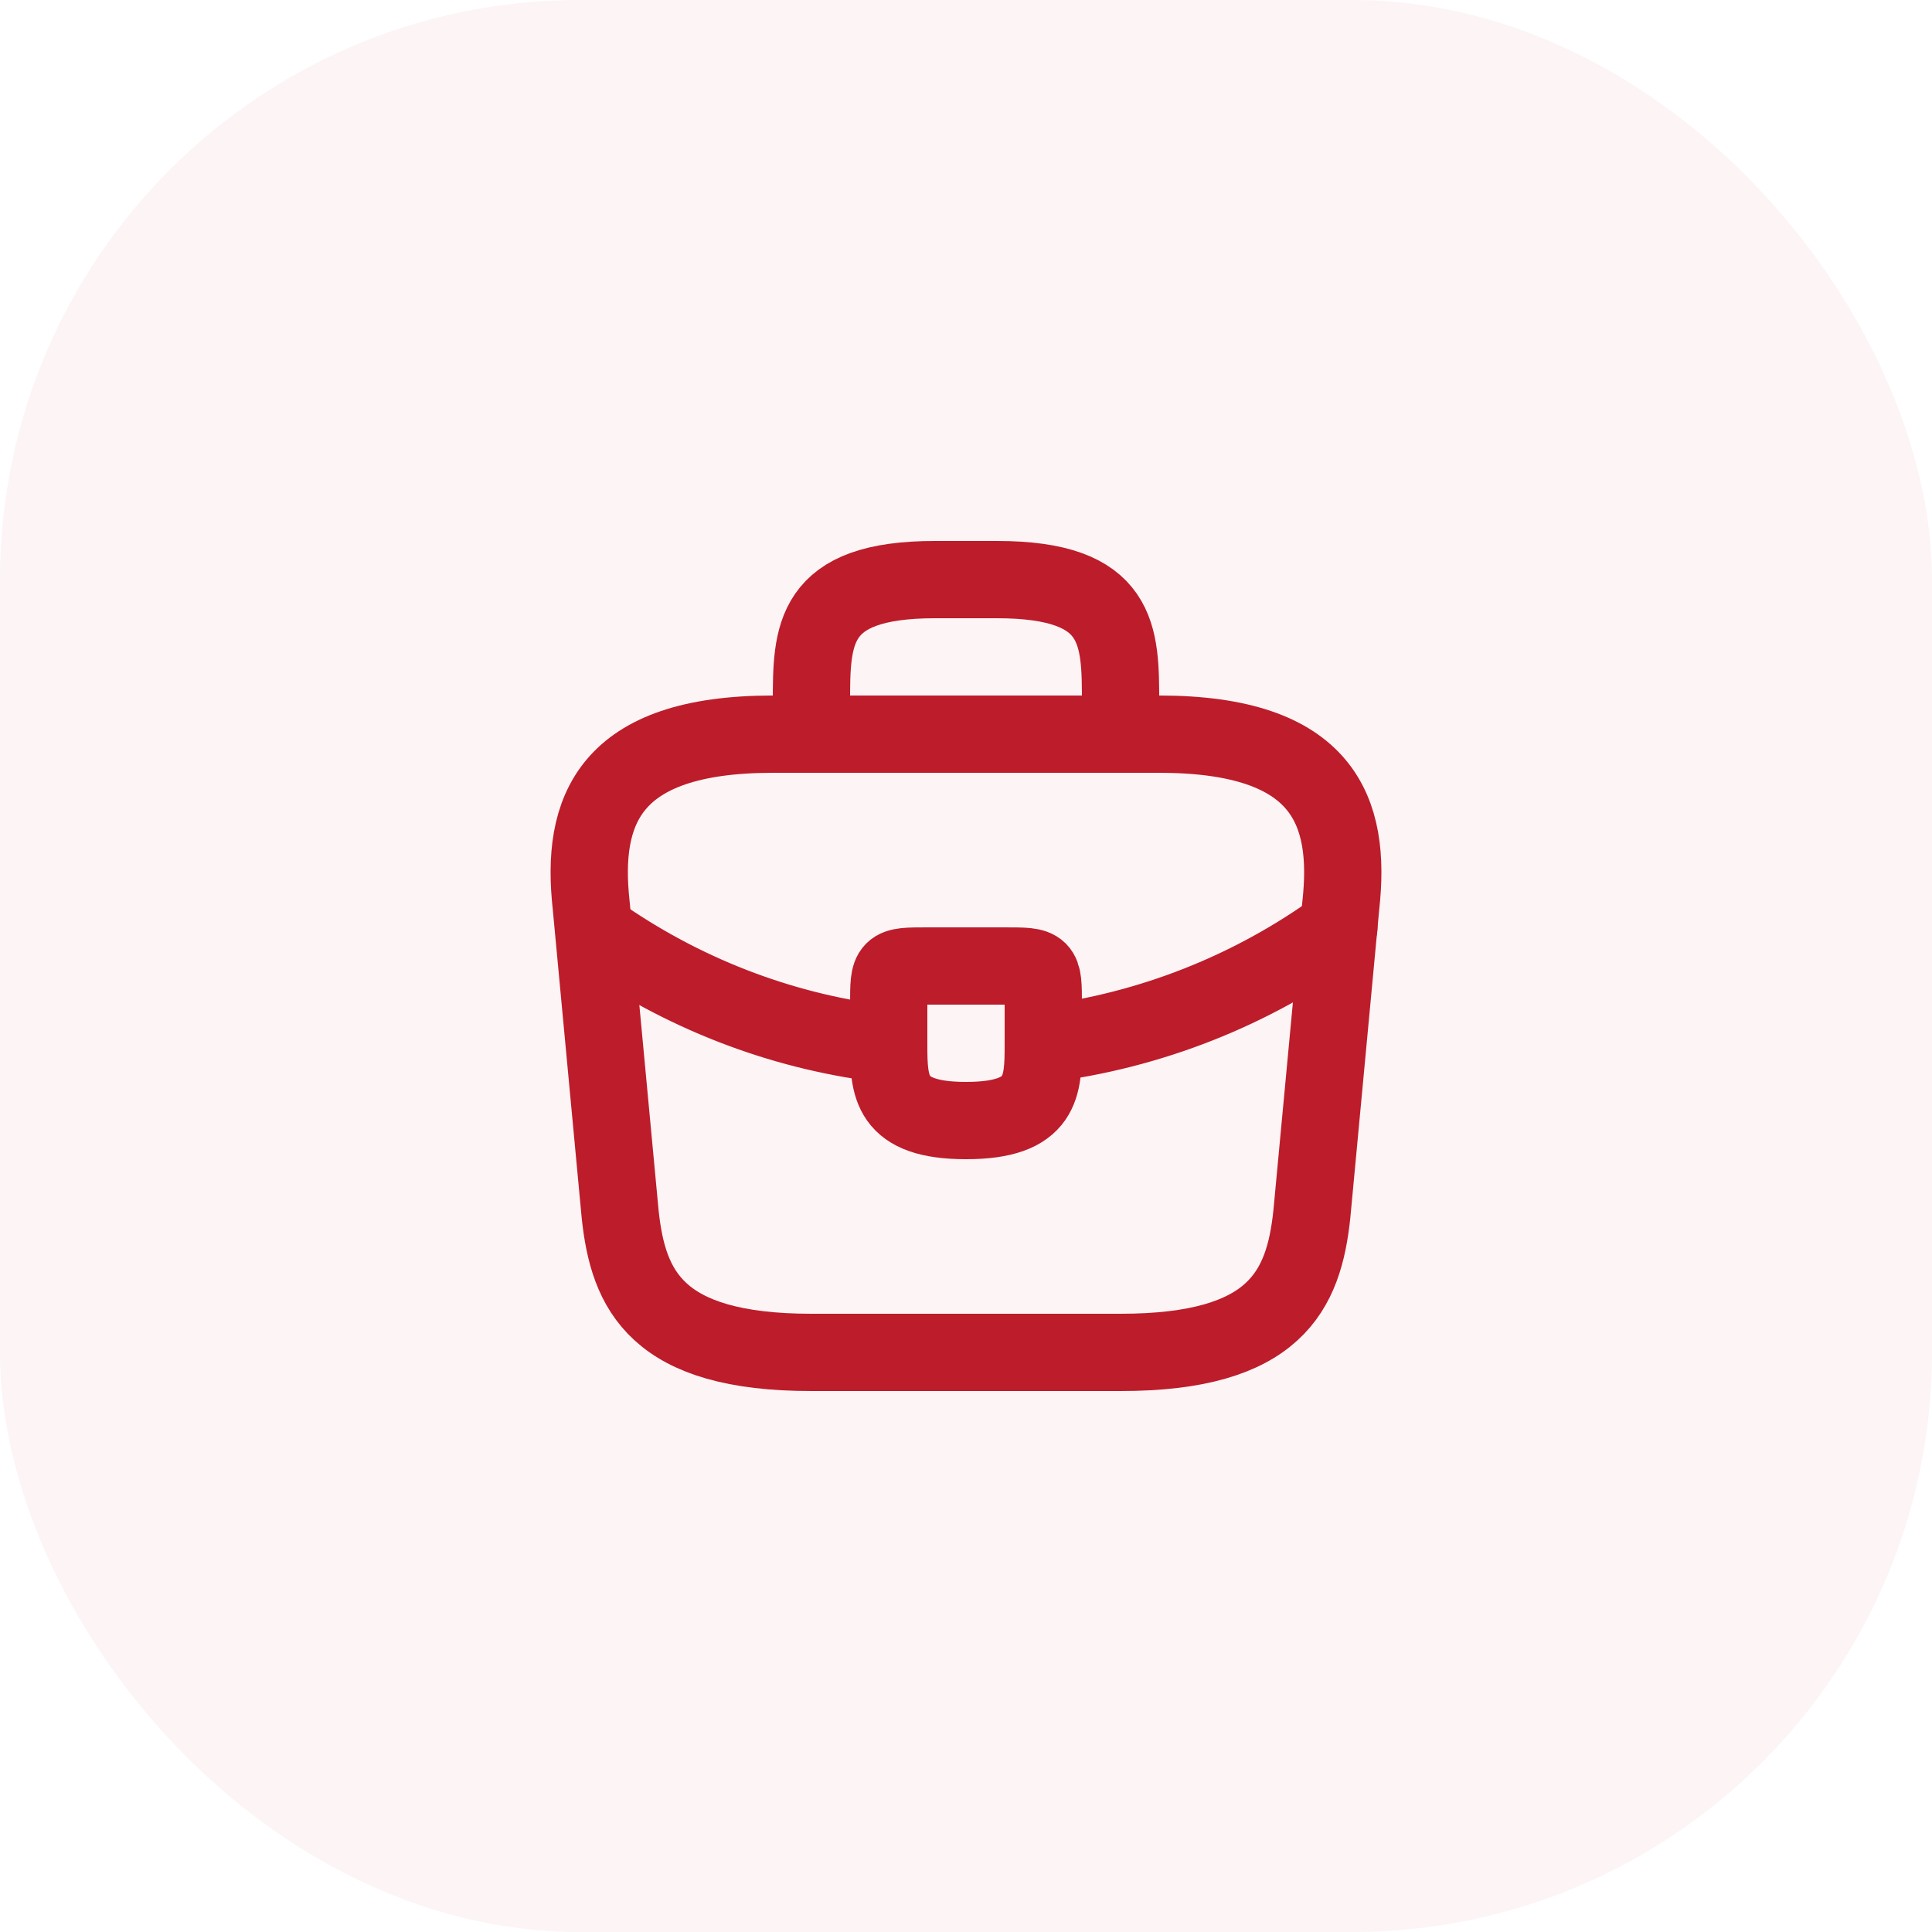
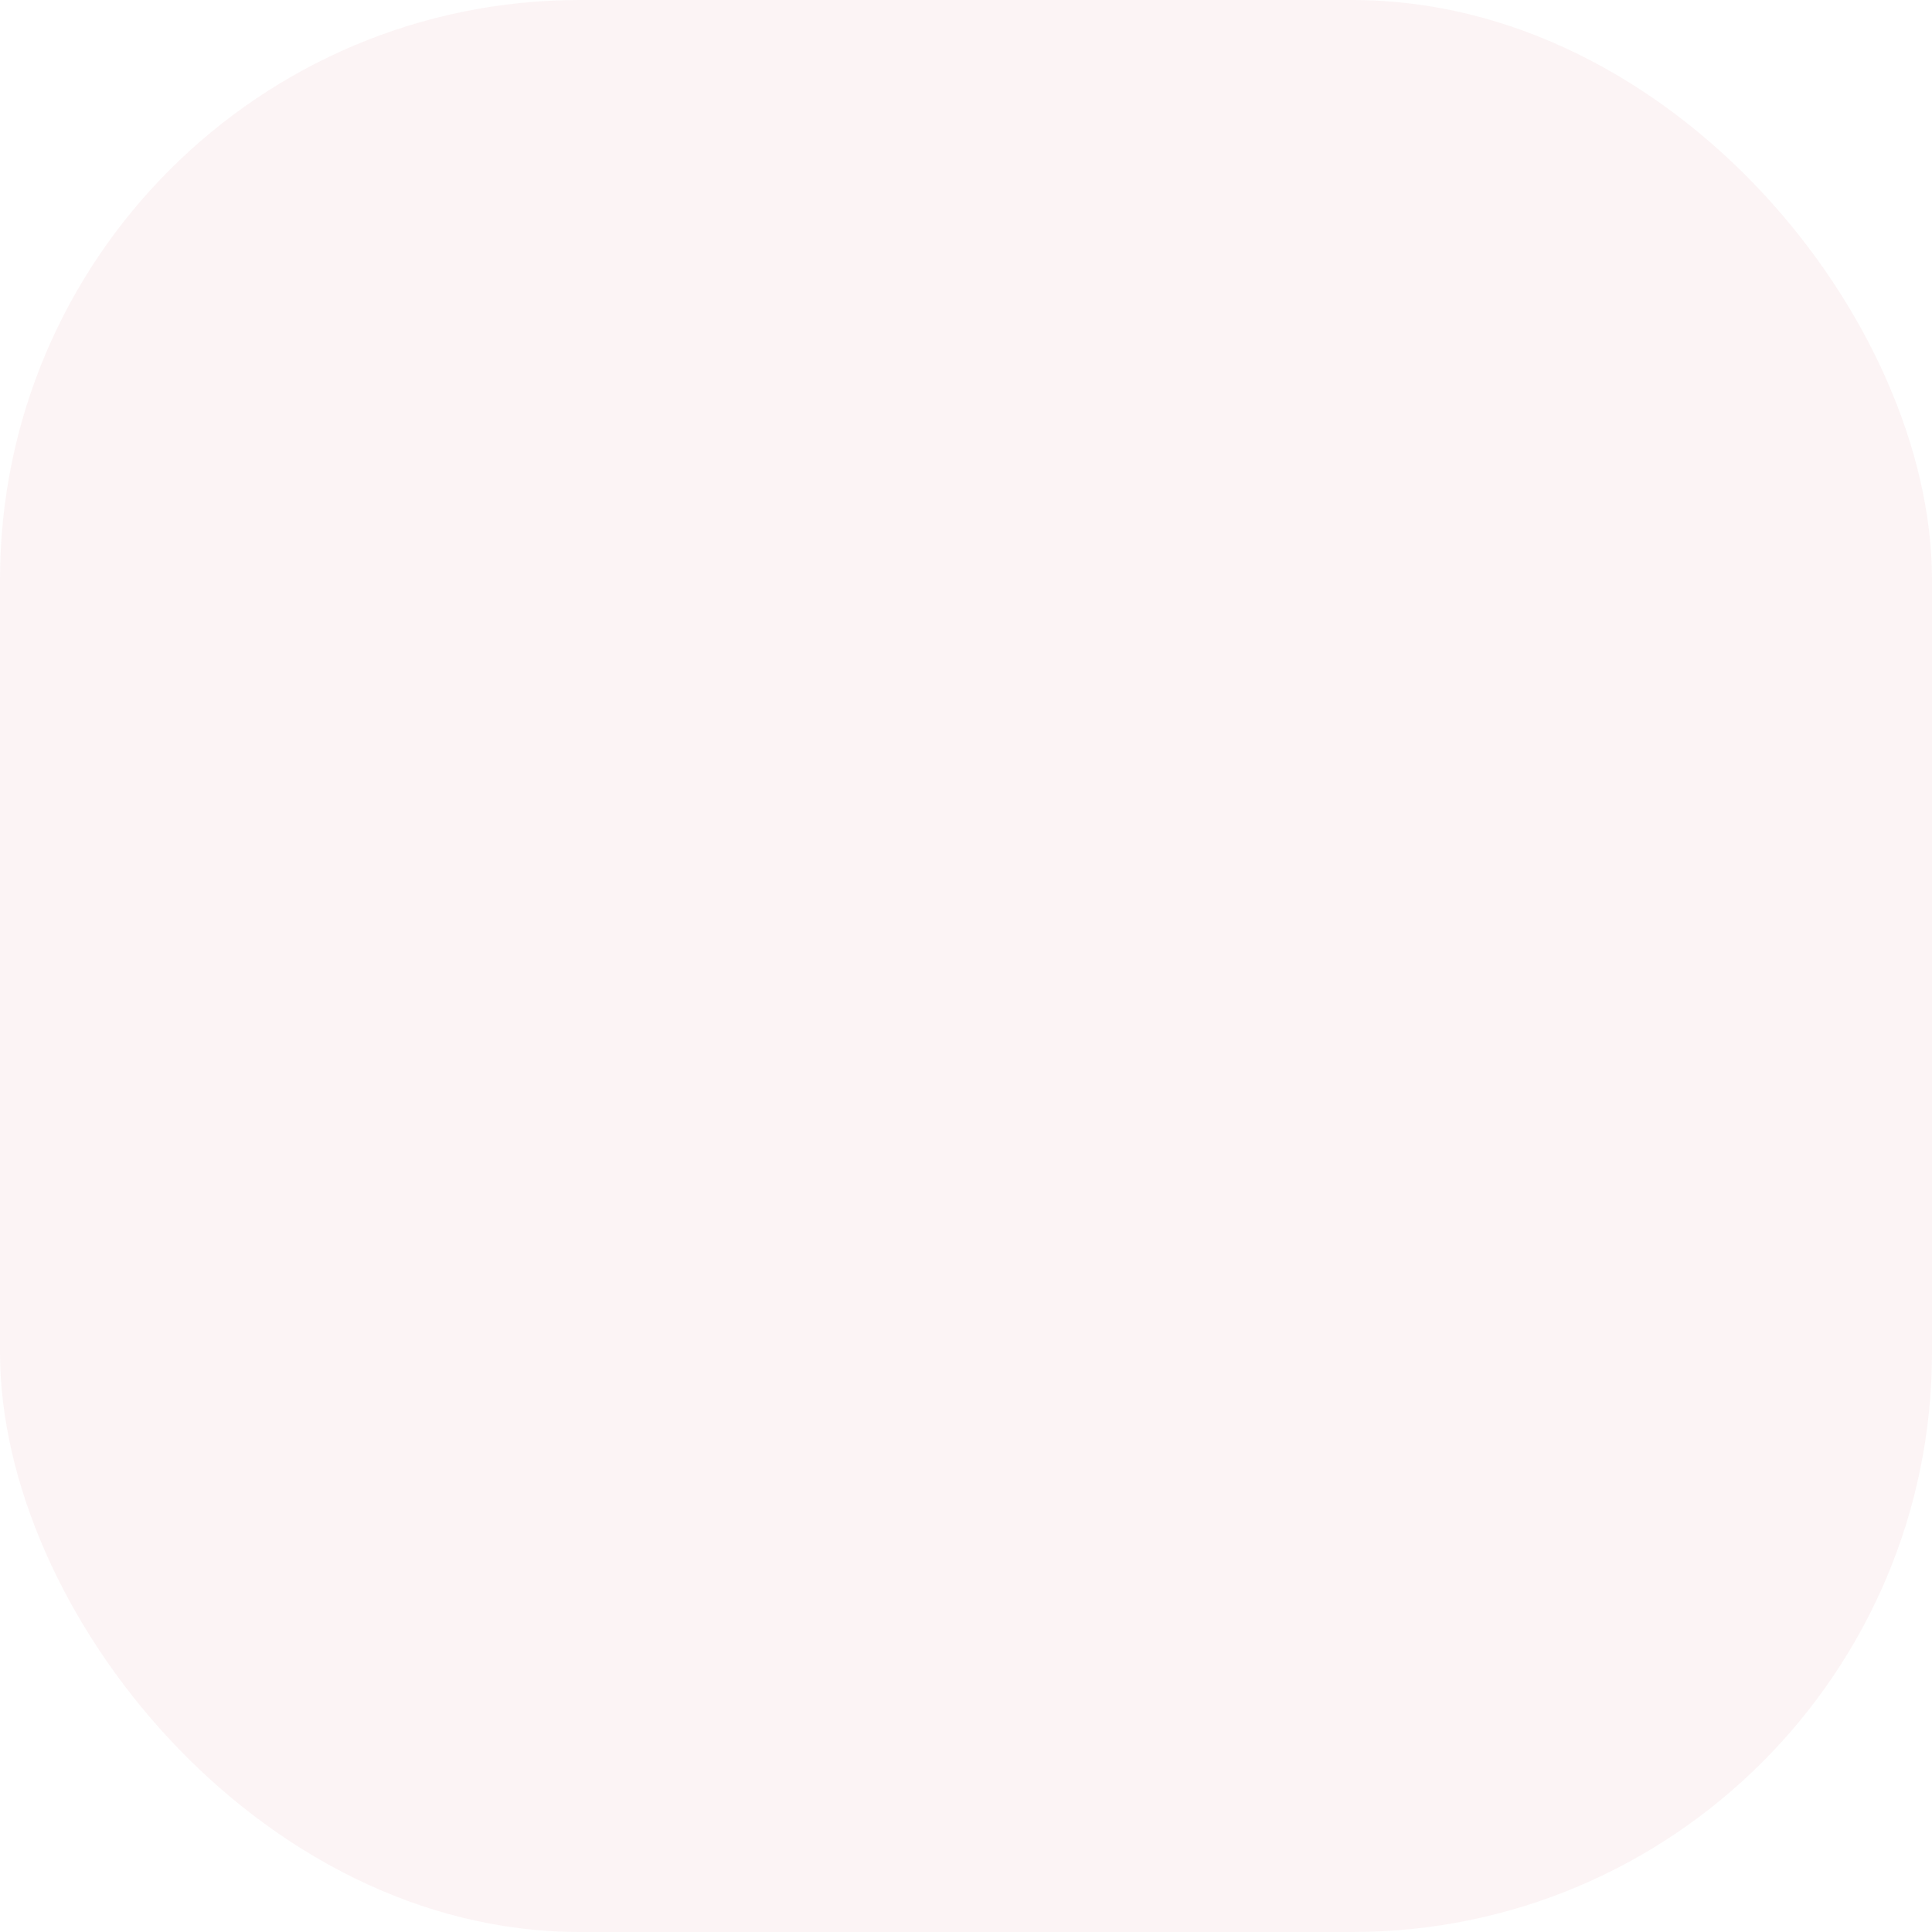
<svg xmlns="http://www.w3.org/2000/svg" width="50" height="50" viewBox="0 0 50 50" fill="none">
  <rect width="50" height="50" rx="15" fill="#BD1C2B" fill-opacity="0.05" />
-   <path d="M21 19V18.2C21 16.43 21 15 24.2 15H25.8C29 15 29 16.43 29 18.2V19M21 35H29C33.02 35 33.74 33.39 33.95 31.43L34.7 23.43C34.97 20.99 34.27 19 30 19H20C15.73 19 15.03 20.99 15.3 23.43L16.05 31.43C16.26 33.39 16.98 35 21 35Z" stroke="#BD1C2B" stroke-width="2" stroke-miterlimit="10" stroke-linecap="round" stroke-linejoin="round" />
-   <path d="M27 27.02V26C27 25 27 25 26 25H24C23 25 23 25 23 26V27.03M27 27.02C27 28.11 26.99 29 25 29C23.02 29 23 28.12 23 27.03M27 27.02C29.764 26.676 32.396 25.637 34.65 24M23 27.03C20.41 26.74 17.87 25.81 15.62 24.27" stroke="#BD1C2B" stroke-width="2" stroke-miterlimit="10" stroke-linecap="round" stroke-linejoin="round" />
</svg>